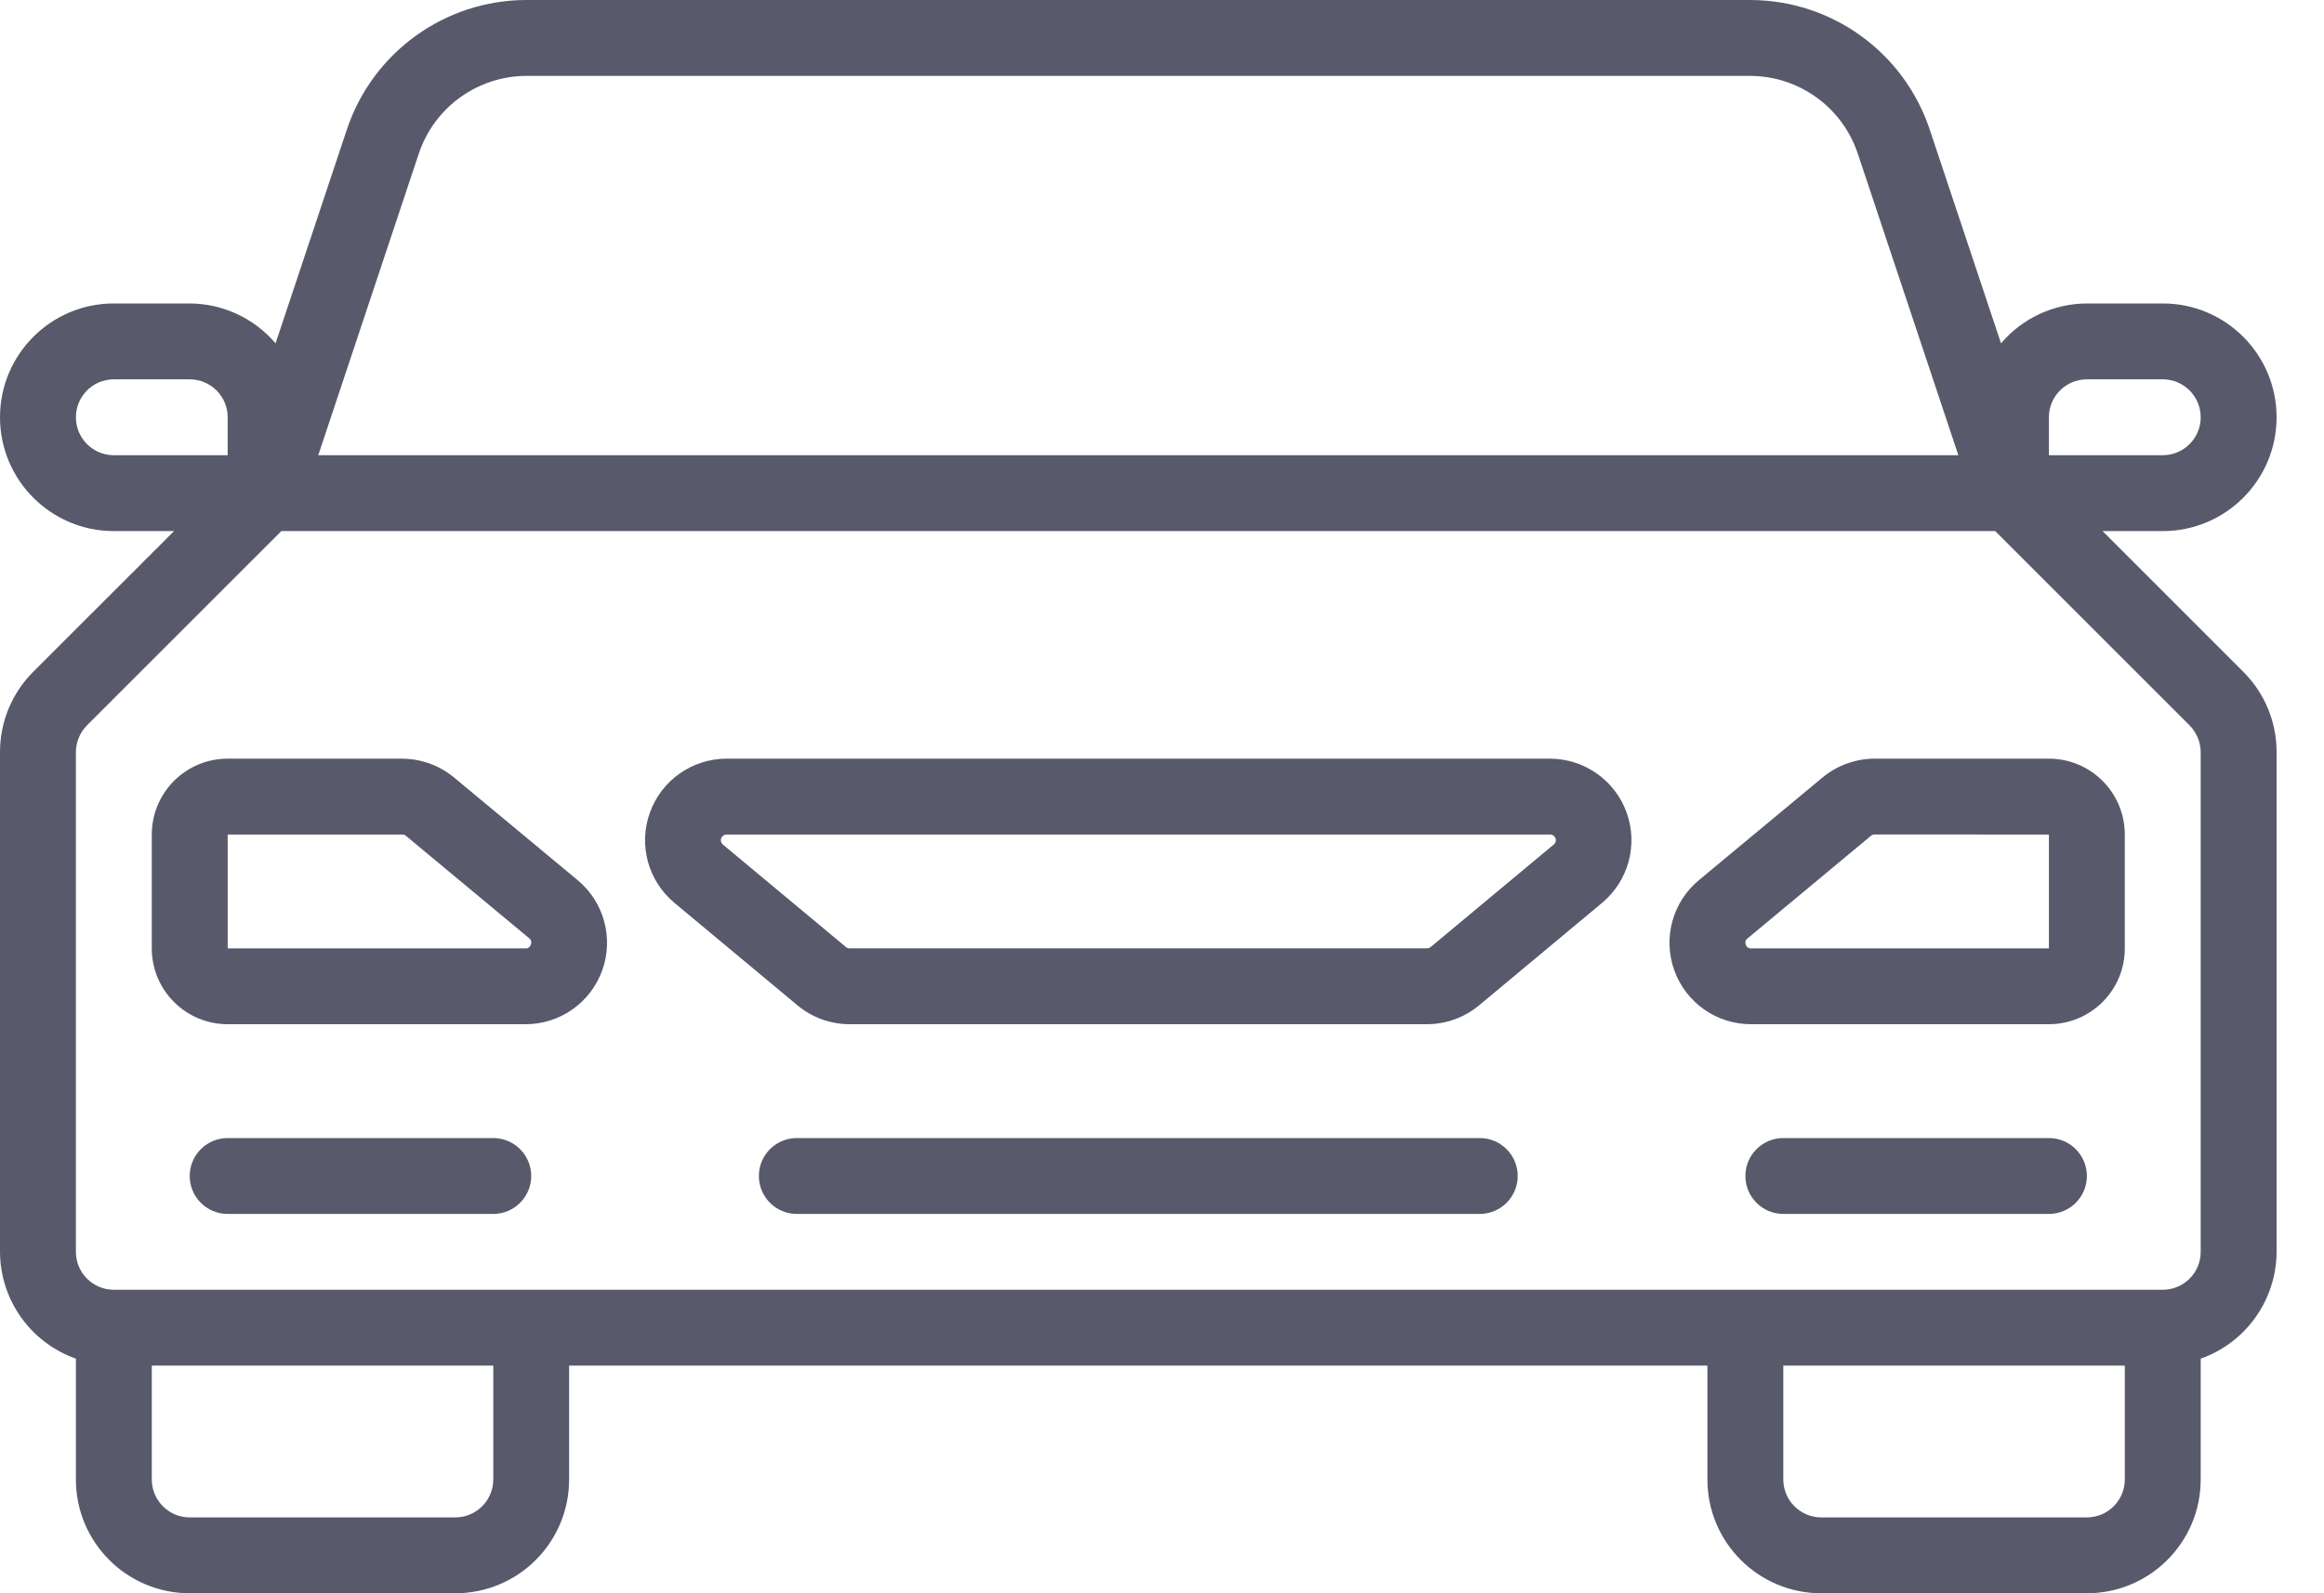
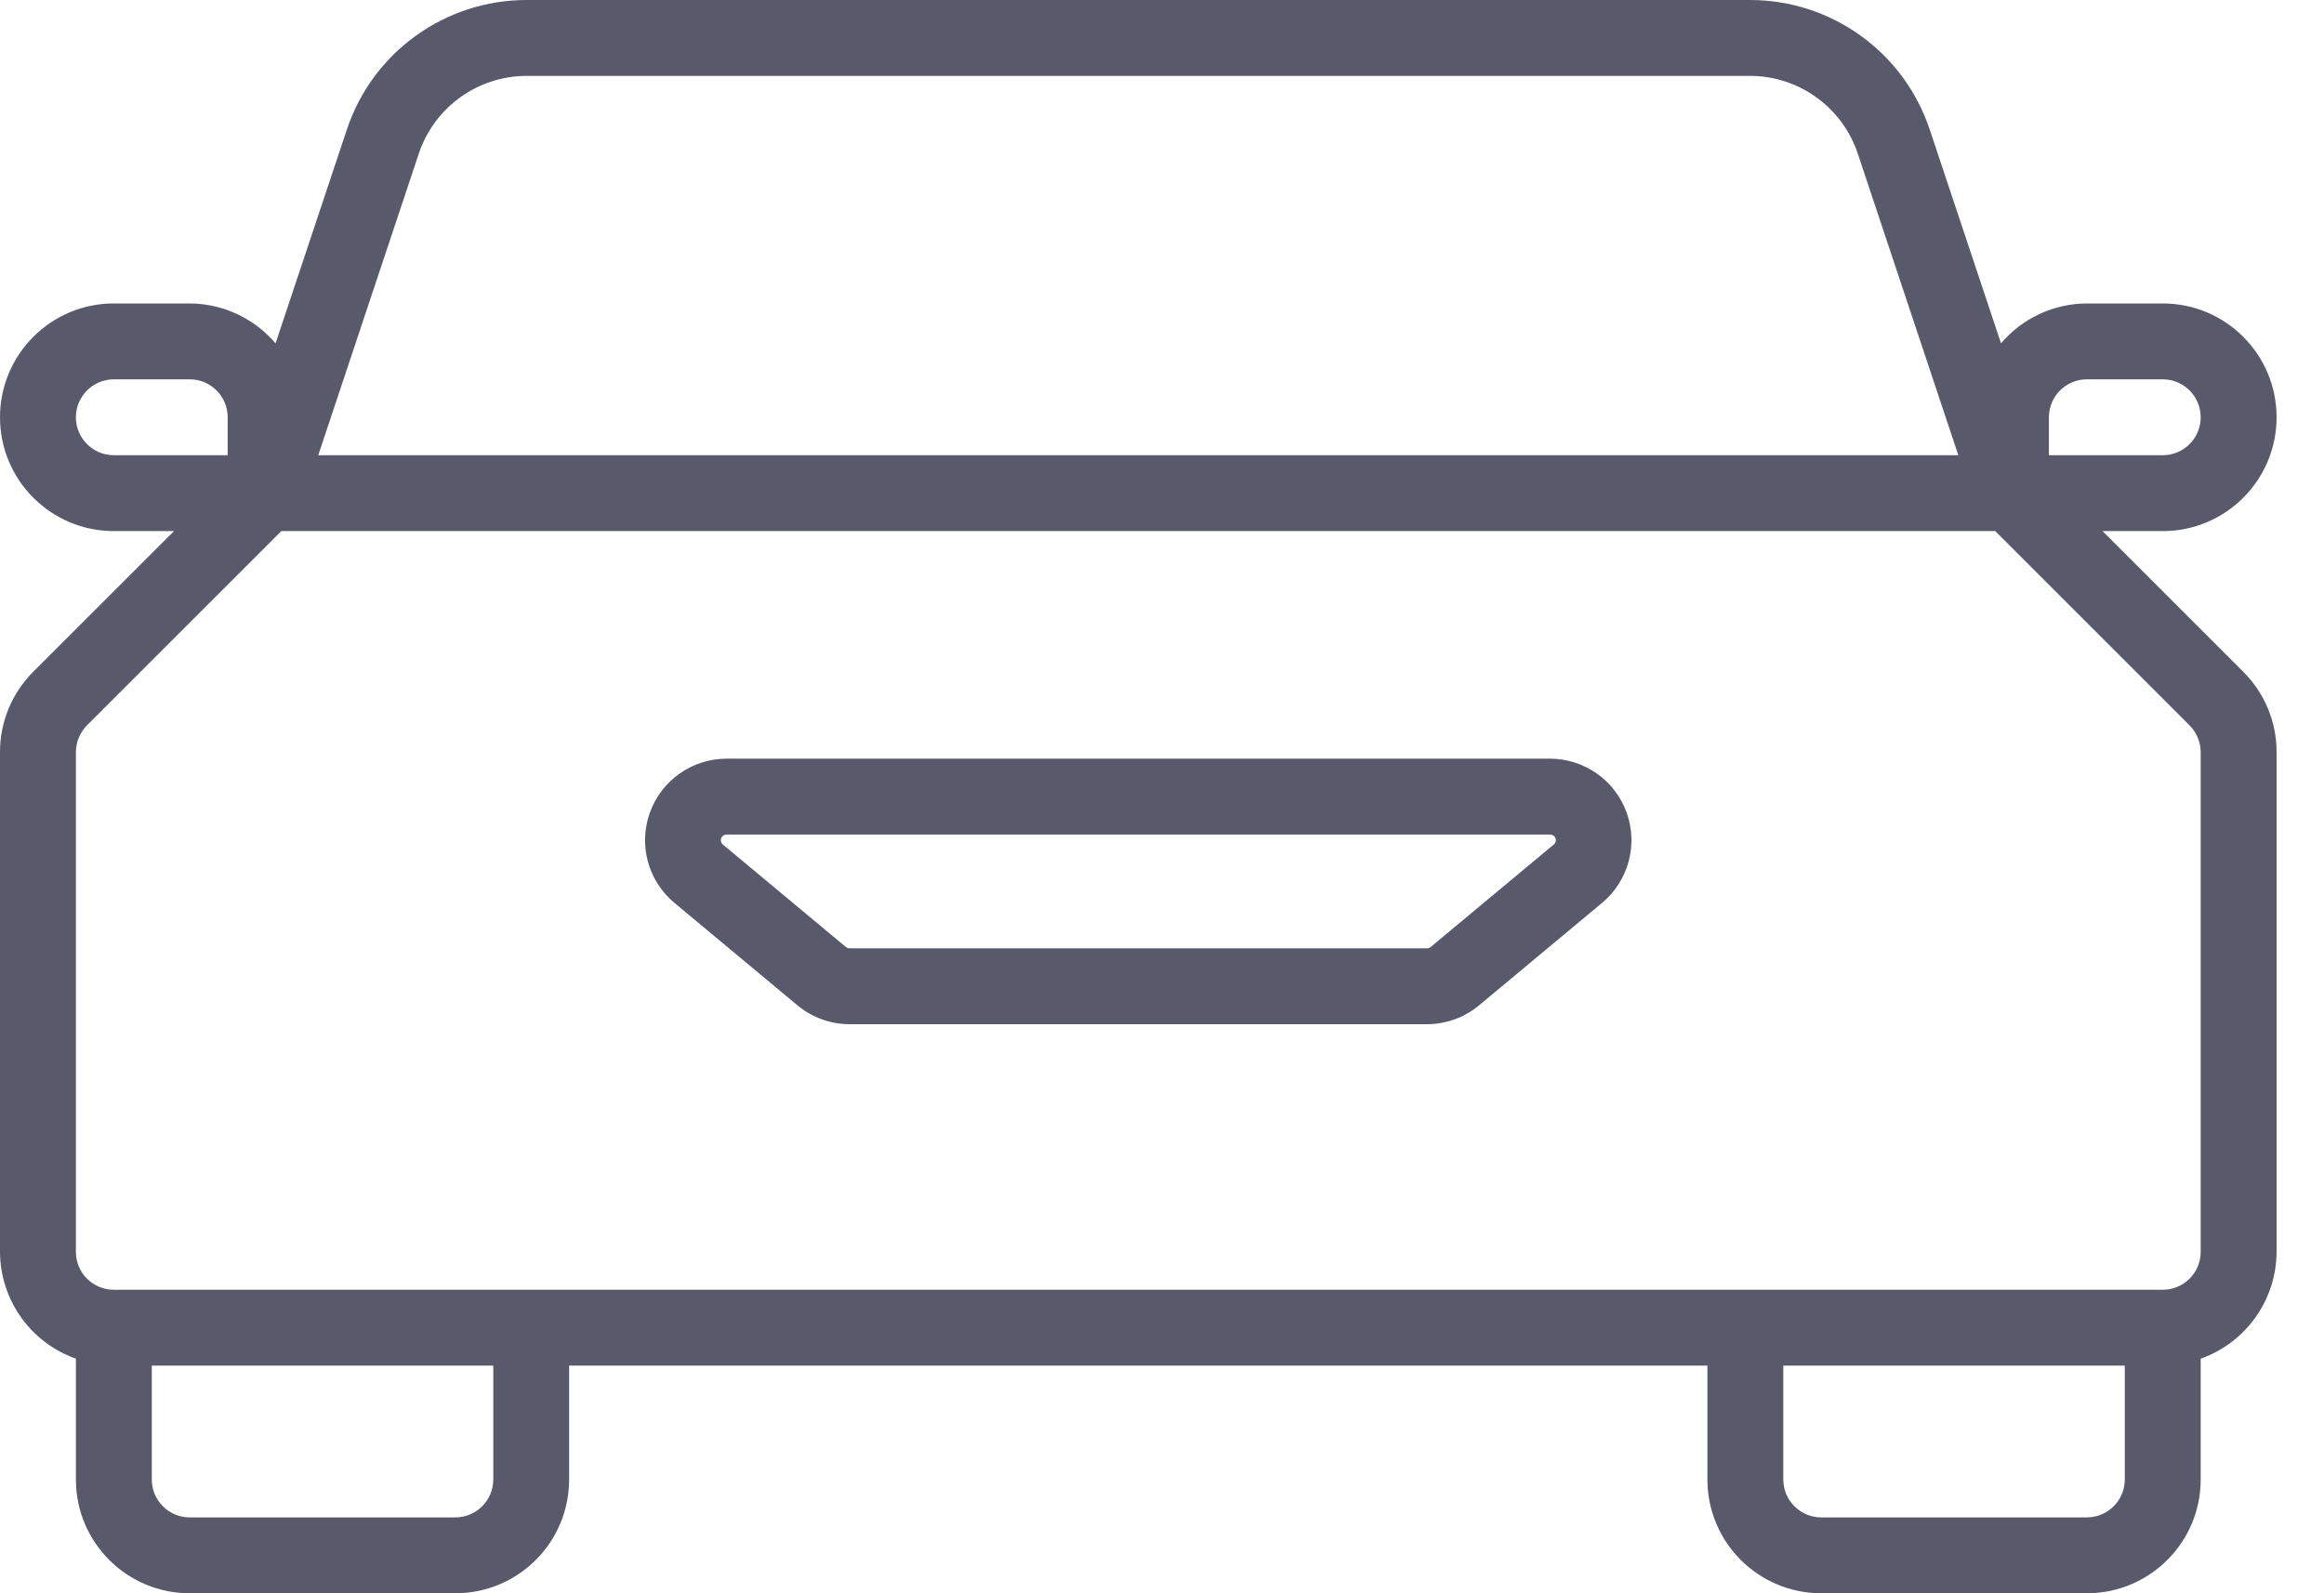
<svg xmlns="http://www.w3.org/2000/svg" width="35" height="24" viewBox="0 0 35 24" fill="none">
  <path d="M23.342 11.428H10.942C10.425 11.429 9.964 11.752 9.788 12.239C9.612 12.725 9.759 13.269 10.157 13.6L12.009 15.143C12.23 15.327 12.508 15.428 12.796 15.428H21.489C21.777 15.428 22.055 15.327 22.276 15.143L24.128 13.6C24.525 13.269 24.673 12.725 24.497 12.239C24.321 11.752 23.859 11.429 23.342 11.428ZM23.399 12.722L21.547 14.265C21.531 14.278 21.511 14.285 21.49 14.285H12.797C12.776 14.285 12.755 14.278 12.739 14.265L10.887 12.722C10.859 12.699 10.848 12.661 10.861 12.627C10.874 12.592 10.907 12.57 10.943 12.571H23.343C23.38 12.57 23.413 12.592 23.426 12.626C23.439 12.66 23.429 12.699 23.401 12.722H23.399Z" fill="#585A6B" />
-   <path d="M27.445 11.714L25.587 13.257C25.188 13.587 25.04 14.132 25.216 14.619C25.392 15.106 25.855 15.43 26.373 15.428H30.857C31.488 15.428 32 14.917 32 14.286V12.571C32 11.94 31.488 11.428 30.857 11.428H28.232C27.944 11.429 27.666 11.53 27.445 11.714ZM30.857 12.571V14.286H26.373C26.335 14.289 26.301 14.265 26.292 14.228C26.277 14.195 26.288 14.156 26.318 14.136L28.177 12.59C28.193 12.576 28.213 12.569 28.234 12.57L30.857 12.571Z" fill="#585A6B" />
-   <path d="M6.841 11.714C6.621 11.531 6.344 11.43 6.057 11.428H3.429C2.797 11.428 2.286 11.94 2.286 12.571V14.286C2.286 14.917 2.797 15.428 3.429 15.428H7.912C8.43 15.43 8.893 15.106 9.069 14.619C9.245 14.133 9.097 13.587 8.698 13.257L6.841 11.714ZM7.994 14.228C7.985 14.265 7.951 14.289 7.913 14.286H3.429V12.571H6.057C6.078 12.57 6.098 12.577 6.114 12.591L7.974 14.137C8.001 14.159 8.009 14.197 7.994 14.228Z" fill="#585A6B" />
-   <path fill-rule="evenodd" clip-rule="evenodd" d="M7.429 17.143H3.429C3.113 17.143 2.857 17.399 2.857 17.714C2.857 18.03 3.113 18.286 3.429 18.286H7.429C7.744 18.286 8 18.03 8 17.714C8 17.399 7.744 17.143 7.429 17.143Z" fill="#585A6B" />
-   <path fill-rule="evenodd" clip-rule="evenodd" d="M30.857 17.143H26.857C26.542 17.143 26.286 17.399 26.286 17.714C26.286 18.03 26.542 18.286 26.857 18.286H30.857C31.173 18.286 31.429 18.03 31.429 17.714C31.429 17.399 31.173 17.143 30.857 17.143Z" fill="#585A6B" />
-   <path fill-rule="evenodd" clip-rule="evenodd" d="M22.286 17.143H12C11.684 17.143 11.429 17.399 11.429 17.714C11.429 18.03 11.684 18.286 12 18.286H22.286C22.601 18.286 22.857 18.03 22.857 17.714C22.857 17.399 22.601 17.143 22.286 17.143Z" fill="#585A6B" />
-   <path d="M34.286 6.286C34.286 5.339 33.518 4.571 32.572 4.571H31.429C30.931 4.573 30.458 4.792 30.136 5.172L29.063 1.954C28.675 0.786 27.583 -0.001 26.353 1.20351e-06H7.933C6.703 -0.001 5.611 0.786 5.223 1.954L4.15 5.172C3.827 4.793 3.355 4.573 2.857 4.571H1.714C0.768 4.571 6.89085e-06 5.339 6.89085e-06 6.286C6.89085e-06 7.232 0.768 8 1.714 8H2.621L0.502 10.118C0.18 10.439 -0.001 10.875 6.89085e-06 11.33V18.857C0.003 19.581 0.46 20.225 1.143 20.466V22.286C1.143 23.233 1.91 24 2.857 24H6.857C7.804 24 8.571 23.233 8.571 22.286V20.571H25.714V22.286C25.714 23.233 26.482 24 27.429 24H31.429C32.375 24 33.143 23.233 33.143 22.286V20.466C33.825 20.225 34.283 19.581 34.286 18.857V11.33C34.287 10.875 34.106 10.439 33.783 10.118L31.665 8H32.572C33.518 8 34.286 7.232 34.286 6.286ZM6.307 2.315C6.54 1.615 7.195 1.143 7.933 1.143H26.353C27.091 1.143 27.746 1.615 27.979 2.315L29.493 6.857H4.793L6.307 2.315ZM1.714 6.857C1.399 6.857 1.143 6.601 1.143 6.286C1.143 5.97 1.399 5.714 1.714 5.714H2.857C3.173 5.714 3.429 5.97 3.429 6.286V6.857H1.714ZM7.429 22.286C7.429 22.601 7.173 22.857 6.857 22.857H2.857C2.542 22.857 2.286 22.601 2.286 22.286V20.571H7.429V22.286ZM32 22.286C32 22.601 31.744 22.857 31.429 22.857H27.429C27.113 22.857 26.857 22.601 26.857 22.286V20.571H32V22.286ZM32.975 10.926C33.082 11.034 33.142 11.179 33.143 11.33V18.857C33.143 19.173 32.887 19.428 32.572 19.428H1.714C1.399 19.428 1.143 19.173 1.143 18.857V11.33C1.143 11.179 1.204 11.034 1.31 10.926L4.237 8H30.049L32.975 10.926ZM30.857 6.857V6.286C30.857 5.97 31.113 5.714 31.429 5.714H32.572C32.887 5.714 33.143 5.97 33.143 6.286C33.143 6.601 32.887 6.857 32.572 6.857H30.857Z" fill="#585A6B" />
+   <path d="M34.286 6.286C34.286 5.339 33.518 4.571 32.572 4.571H31.429C30.931 4.573 30.458 4.792 30.136 5.172L29.063 1.954C28.675 0.786 27.583 -0.001 26.353 1.20351e-06H7.933C6.703 -0.001 5.611 0.786 5.223 1.954L4.15 5.172C3.827 4.793 3.355 4.573 2.857 4.571H1.714C0.768 4.571 6.89085e-06 5.339 6.89085e-06 6.286C6.89085e-06 7.232 0.768 8 1.714 8H2.621L0.502 10.118C0.18 10.439 -0.001 10.875 6.89085e-06 11.33V18.857C0.003 19.581 0.46 20.225 1.143 20.466V22.286C1.143 23.233 1.91 24 2.857 24H6.857C7.804 24 8.571 23.233 8.571 22.286V20.571H25.714V22.286C25.714 23.233 26.482 24 27.429 24H31.429C32.375 24 33.143 23.233 33.143 22.286V20.466C33.825 20.225 34.283 19.581 34.286 18.857V11.33C34.287 10.875 34.106 10.439 33.783 10.118L31.665 8H32.572C33.518 8 34.286 7.232 34.286 6.286M6.307 2.315C6.54 1.615 7.195 1.143 7.933 1.143H26.353C27.091 1.143 27.746 1.615 27.979 2.315L29.493 6.857H4.793L6.307 2.315ZM1.714 6.857C1.399 6.857 1.143 6.601 1.143 6.286C1.143 5.97 1.399 5.714 1.714 5.714H2.857C3.173 5.714 3.429 5.97 3.429 6.286V6.857H1.714ZM7.429 22.286C7.429 22.601 7.173 22.857 6.857 22.857H2.857C2.542 22.857 2.286 22.601 2.286 22.286V20.571H7.429V22.286ZM32 22.286C32 22.601 31.744 22.857 31.429 22.857H27.429C27.113 22.857 26.857 22.601 26.857 22.286V20.571H32V22.286ZM32.975 10.926C33.082 11.034 33.142 11.179 33.143 11.33V18.857C33.143 19.173 32.887 19.428 32.572 19.428H1.714C1.399 19.428 1.143 19.173 1.143 18.857V11.33C1.143 11.179 1.204 11.034 1.31 10.926L4.237 8H30.049L32.975 10.926ZM30.857 6.857V6.286C30.857 5.97 31.113 5.714 31.429 5.714H32.572C32.887 5.714 33.143 5.97 33.143 6.286C33.143 6.601 32.887 6.857 32.572 6.857H30.857Z" fill="#585A6B" />
</svg>